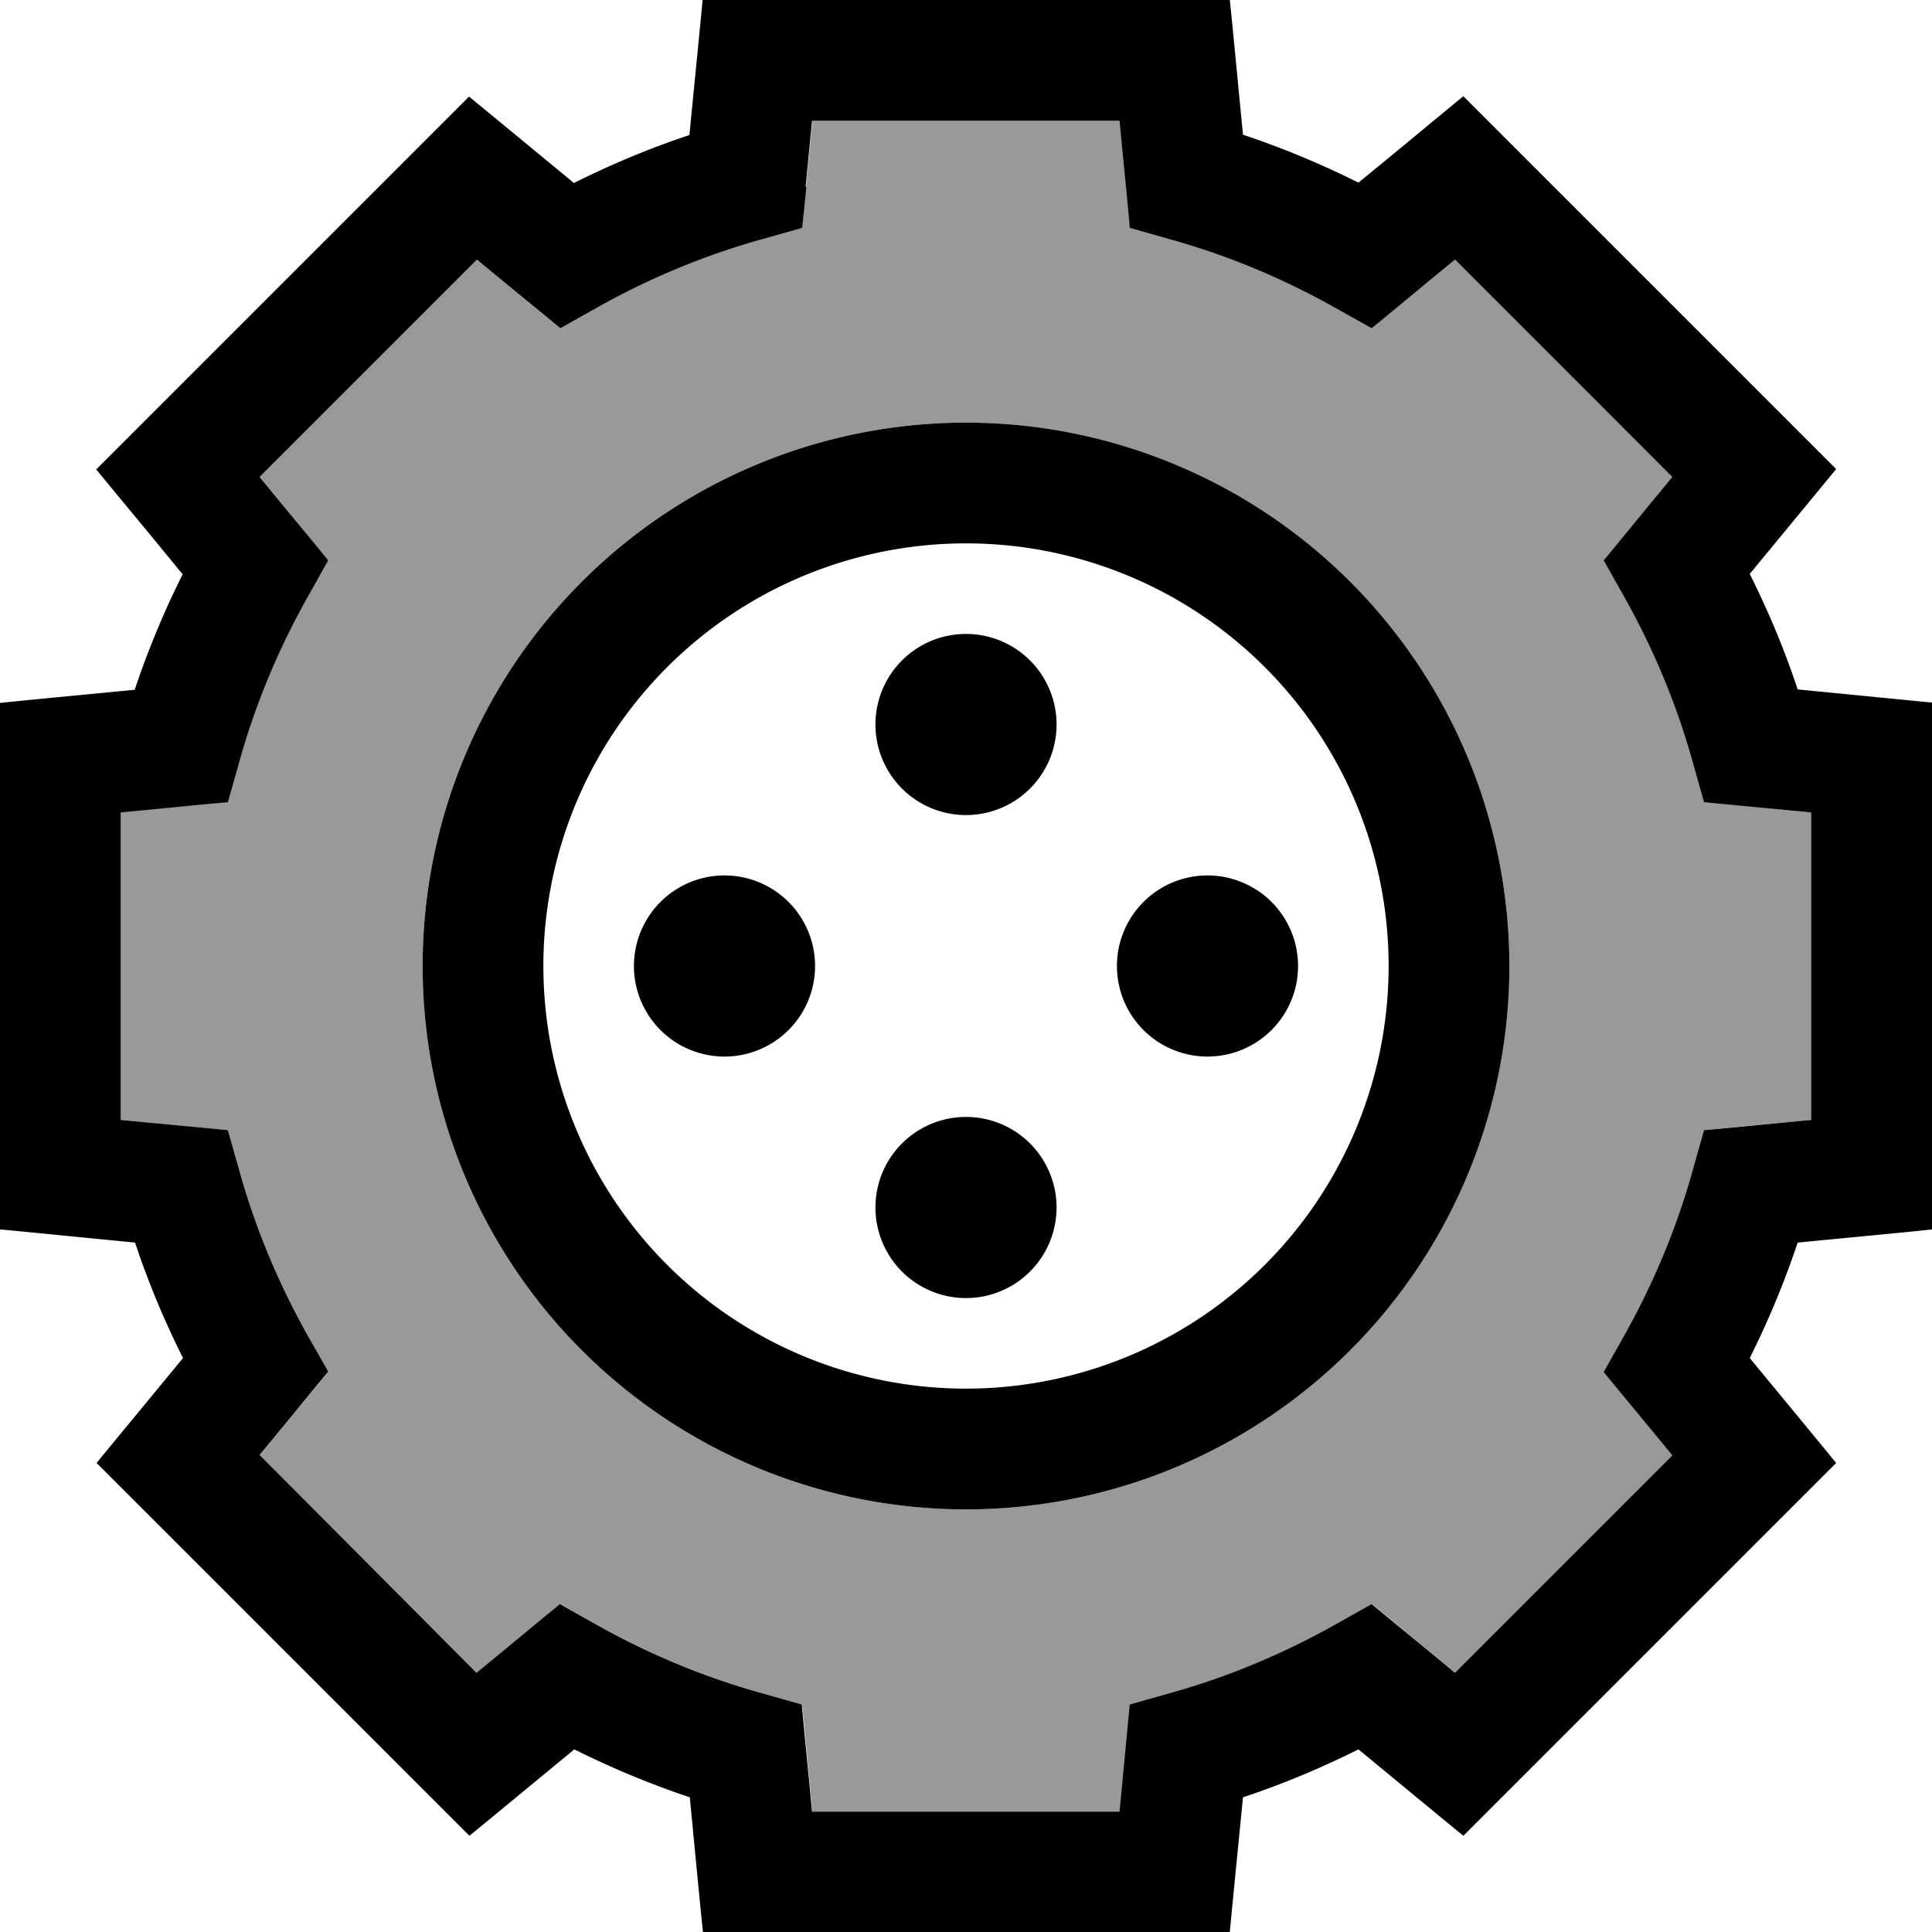
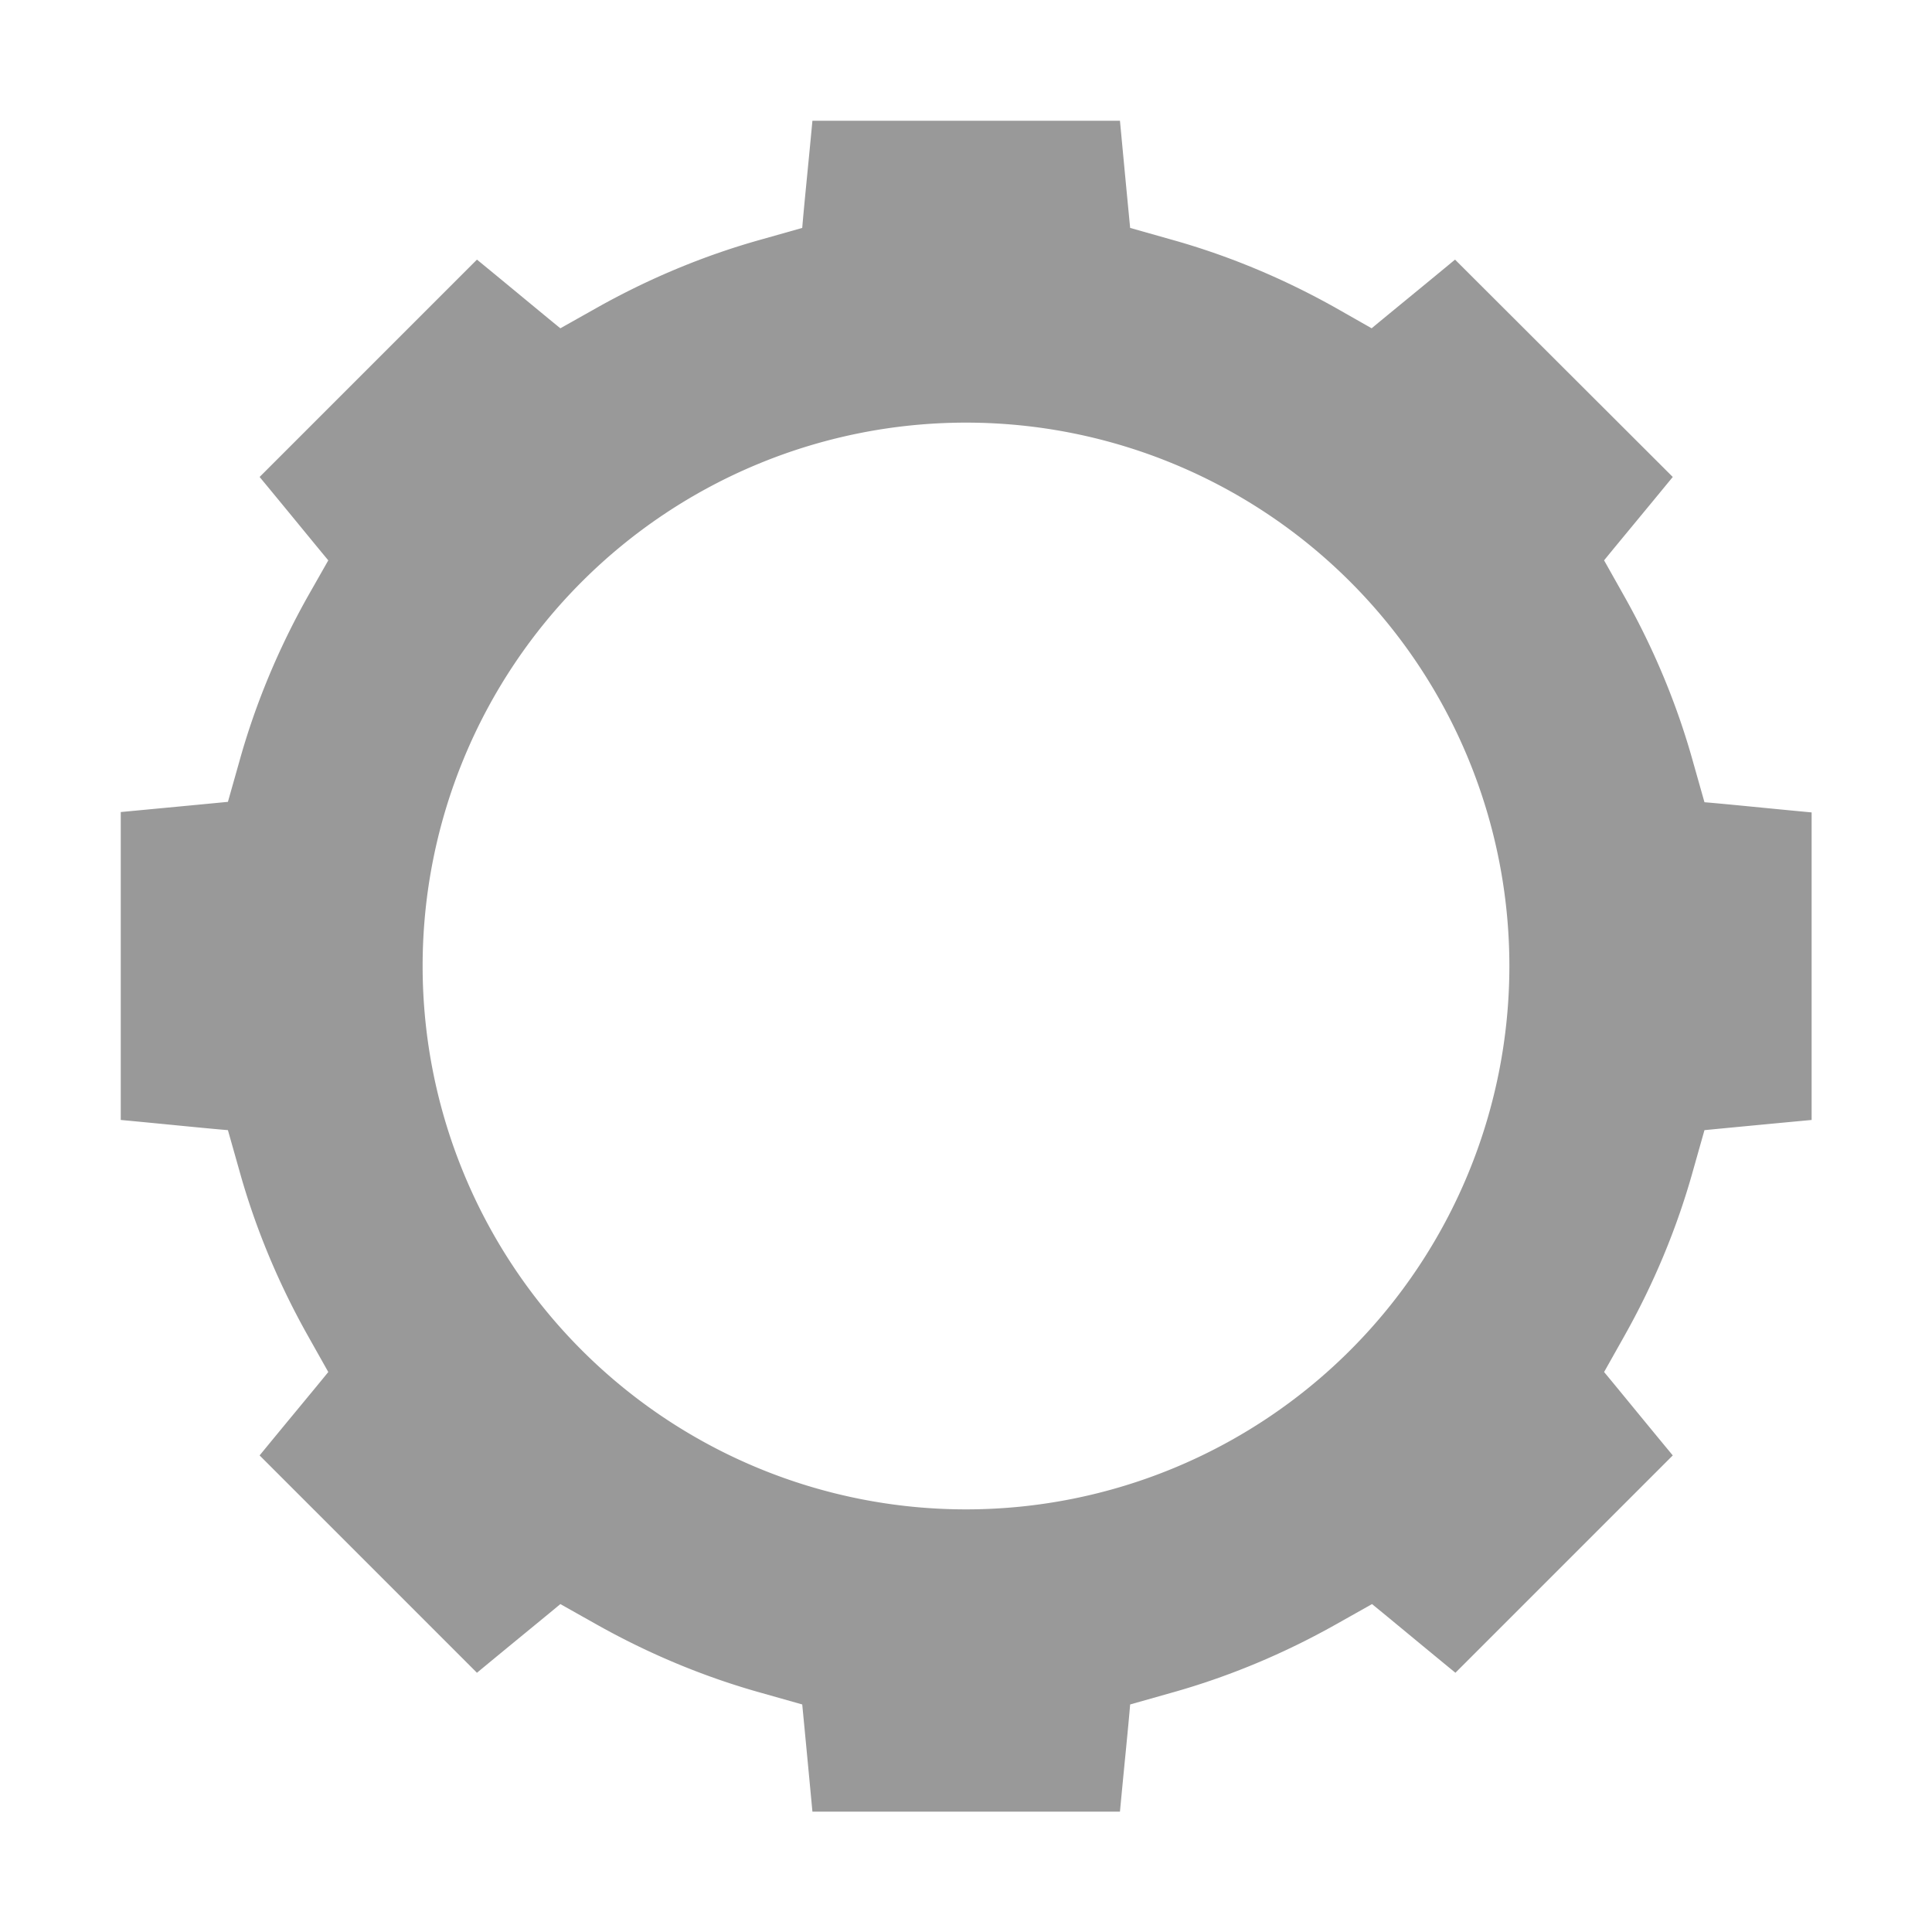
<svg xmlns="http://www.w3.org/2000/svg" viewBox="0 0 512 512">
  <path style="fill:currentColor;opacity:.4" d="M32 215.3l0 81.5c12.8 1.2 22.3 2.2 28.4 2.7l3 10.6c4.3 15.5 10.5 30.2 18.2 43.9l5.4 9.6c-3.9 4.8-10 12.1-18.2 22.1l57.6 57.6c9.9-8.2 17.3-14.2 22.1-18.2l9.6 5.4c13.7 7.7 28.4 13.9 43.9 18.2l10.6 3c.6 6.2 1.5 15.6 2.7 28.4l81.5 0c1.2-12.8 2.2-22.3 2.7-28.4l10.6-3c15.5-4.3 30.2-10.5 43.9-18.2l9.6-5.4c4.8 3.9 12.1 10 22.1 18.2l57.6-57.6c-8.2-9.9-14.2-17.3-18.2-22.1l5.4-9.6c7.7-13.7 13.9-28.4 18.2-43.9l3-10.6c6.2-.6 15.6-1.5 28.4-2.7l0-81.5c-12.8-1.2-22.3-2.2-28.4-2.7l-3-10.6c-4.3-15.5-10.5-30.2-18.2-43.9l-5.4-9.6c3.9-4.8 10-12.1 18.2-22.1L385.6 68.8C375.7 77 368.3 83 363.5 87L354 81.6c-13.7-7.7-28.4-13.9-43.9-18.2l-10.6-3c-.6-6.2-1.5-15.6-2.7-28.4l-81.5 0c-1.2 12.8-2.2 22.3-2.7 28.4l-10.6 3c-15.5 4.3-30.2 10.5-43.9 18.2L148.5 87c-4.8-3.9-12.1-10-22.1-18.2L68.8 126.4C77 136.3 83 143.7 87 148.5L81.6 158c-7.7 13.7-13.9 28.4-18.2 43.9l-3 10.6c-6.2 .6-15.7 1.5-28.4 2.7zM400 256a144 144 0 1 1 -288 0 144 144 0 1 1 288 0z" />
-   <path style="fill:currentColor;opacity:1" d="M200.7 0L186.2 0c-.8 8.5-2 20.4-3.5 35.8-10.6 3.5-20.8 7.8-30.6 12.7-11.9-9.8-21.2-17.5-27.8-22.9l-10.3 10.3-78.2 78.2-10.3 10.3c5.4 6.6 13.1 15.8 22.9 27.8-4.9 9.8-9.2 20.1-12.7 30.6-15.4 1.5-27.3 2.6-35.8 3.5L0 325.8c8.5 .8 20.4 2 35.8 3.5 3.5 10.6 7.8 20.8 12.7 30.6-9.8 11.9-17.5 21.2-22.9 27.8l10.3 10.3 78.2 78.2 10.3 10.3c6.6-5.4 15.8-13 27.8-22.9 9.8 4.9 20.1 9.2 30.6 12.7 1.5 15.4 2.6 27.3 3.5 35.8l139.6 0c.8-8.5 2-20.4 3.5-35.8 10.6-3.5 20.8-7.8 30.6-12.7 11.9 9.8 21.2 17.5 27.8 22.9l10.3-10.3 78.2-78.2 10.3-10.3c-5.4-6.6-13-15.8-22.9-27.8 4.9-9.8 9.2-20.1 12.7-30.6 15.4-1.5 27.3-2.6 35.8-3.5l0-139.6c-8.5-.8-20.4-2-35.8-3.5-3.5-10.6-7.8-20.8-12.7-30.6 9.8-11.9 17.5-21.2 22.9-27.8l-10.3-10.3-78.2-78.2-10.3-10.3c-6.6 5.4-15.8 13.1-27.8 22.9-9.8-4.9-20.1-9.2-30.6-12.7-1.5-15.4-2.6-27.3-3.5-35.8L200.7 0zm12.8 49.5l1.7-17.5 81.5 0c1.2 12.8 2.2 22.3 2.7 28.4l10.6 3c15.5 4.3 30.2 10.5 43.9 18.2l9.6 5.4c4.8-3.9 12.1-10 22.1-18.2l57.6 57.6c-8.2 9.9-14.2 17.3-18.2 22.1l5.4 9.6c7.7 13.7 13.9 28.4 18.2 43.9l3 10.6c6.2 .6 15.7 1.5 28.4 2.7l0 81.5c-12.8 1.2-22.3 2.2-28.4 2.7l-3 10.6c-4.3 15.5-10.5 30.2-18.2 43.9l-5.4 9.6c3.9 4.8 10 12.1 18.2 22.1l-57.6 57.6c-9.9-8.2-17.3-14.2-22.1-18.2l-9.6 5.4c-13.7 7.7-28.4 13.9-43.9 18.2l-10.6 3c-.6 6.2-1.5 15.7-2.7 28.4l-81.5 0c-1.2-12.8-2.2-22.3-2.7-28.4l-10.6-3c-15.5-4.3-30.2-10.5-43.9-18.2l-9.6-5.4c-4.8 3.9-12.1 10-22.1 18.2L68.8 385.6C77 375.7 83 368.3 87 363.5L81.6 354c-7.7-13.7-13.9-28.4-18.2-43.9l-3-10.6c-6.2-.6-15.7-1.5-28.4-2.7l0-81.5c12.8-1.2 22.3-2.2 28.4-2.7l3-10.6c4.3-15.5 10.5-30.2 18.2-43.9l5.4-9.6c-3.9-4.8-10-12.1-18.2-22.1l57.6-57.6C136.3 77 143.7 83 148.5 87l9.6-5.4c13.7-7.7 28.4-13.9 43.9-18.2l10.6-3 1.1-10.9zM368 256a112 112 0 1 1 -224 0 112 112 0 1 1 224 0zM256 112a144 144 0 1 0 0 288 144 144 0 1 0 0-288zm0 56a24 24 0 1 0 0 48 24 24 0 1 0 0-48zm24 152a24 24 0 1 0 -48 0 24 24 0 1 0 48 0zm-88-88a24 24 0 1 0 0 48 24 24 0 1 0 0-48zm152 24a24 24 0 1 0 -48 0 24 24 0 1 0 48 0z" />
</svg>